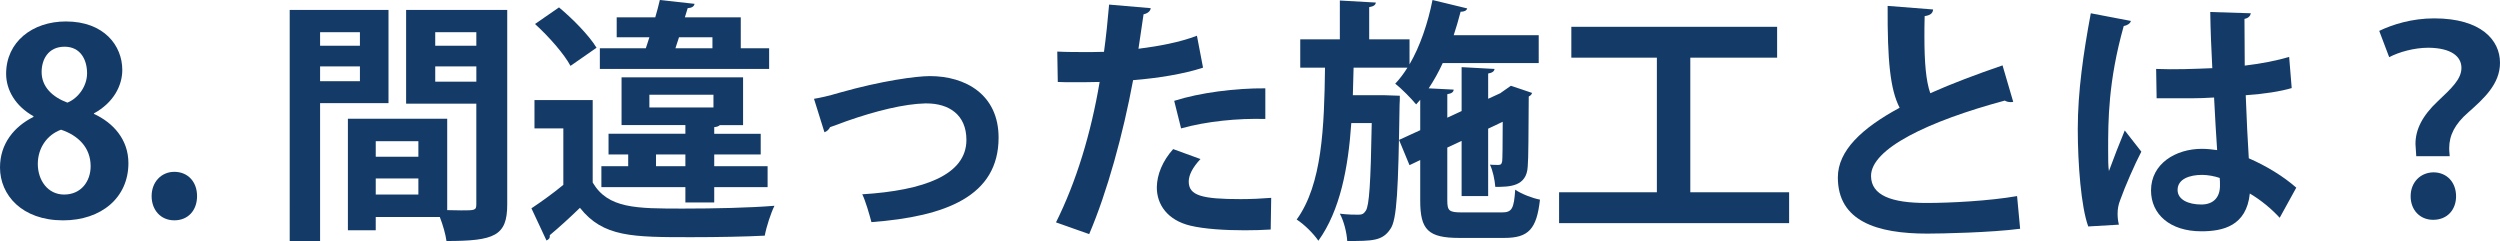
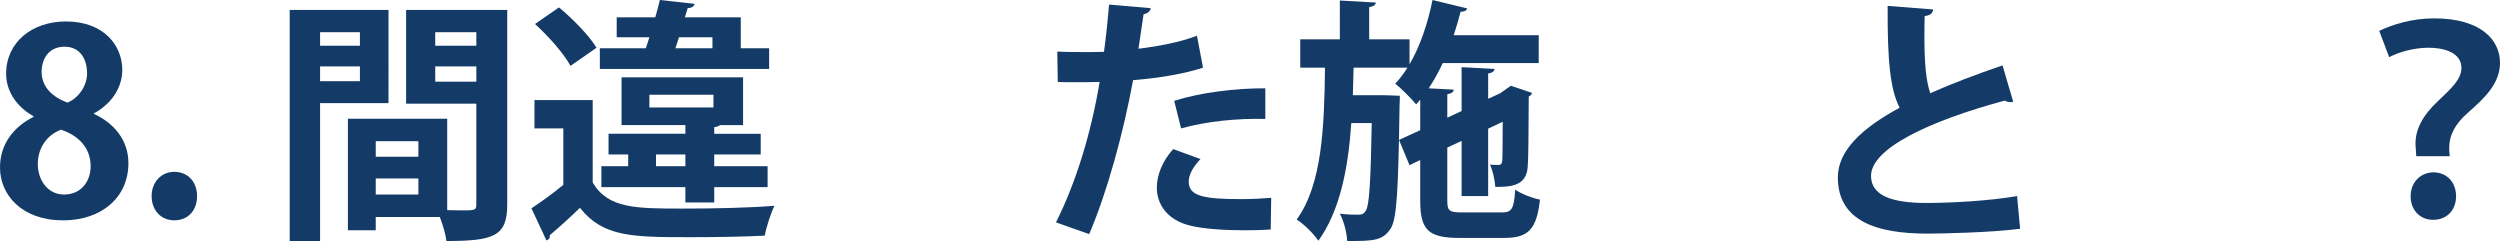
<svg xmlns="http://www.w3.org/2000/svg" version="1.1" x="0px" y="0px" width="195.883px" height="18.884px" viewBox="0 0 195.883 18.884" style="overflow:visible;enable-background:new 0 0 195.883 18.884;" xml:space="preserve">
  <style type="text/css">
	.st0{fill:#143B68;}
</style>
  <defs>
</defs>
  <g>
    <path class="st0" d="M2.62,9.102c-1.399-0.78-2.14-2.04-2.14-3.32c0-2.501,2.06-4.101,4.681-4.101c3.001,0,4.421,1.9,4.421,3.801   c0,1.22-0.68,2.561-2.221,3.401v0.04c1.48,0.68,2.701,1.98,2.701,3.861c0,2.7-2.121,4.481-5.121,4.481   C1.721,17.264,0,15.283,0,13.123c0-1.86,1.101-3.201,2.62-3.961V9.102z M7.102,13.022c0-1.48-1-2.42-2.32-2.86   c-1.141,0.42-1.82,1.48-1.82,2.681c0,1.28,0.78,2.4,2.061,2.4C6.361,15.243,7.102,14.203,7.102,13.022z M3.261,5.641   c0,1.16,0.84,1.96,2.021,2.4c0.84-0.34,1.54-1.28,1.54-2.3c0-1.041-0.5-2.081-1.761-2.081C3.761,3.661,3.261,4.681,3.261,5.641z" />
    <path class="st0" d="M11.88,15.363c0-1.101,0.76-1.9,1.78-1.9c1.04,0,1.78,0.76,1.78,1.9c0,1.12-0.7,1.9-1.78,1.9   S11.88,16.443,11.88,15.363z" />
    <path class="st0" d="M30.441,8.082H25.08v10.802h-2.381V0.78h7.742V8.082z M28.201,2.521H25.08v1.06h3.121V2.521z M25.08,6.361   h3.121v-1.16H25.08V6.361z M39.743,0.78v15.244c0,2.46-1,2.86-4.761,2.86c-0.061-0.5-0.28-1.26-0.521-1.88h-5.021v1.04h-2.181   V9.302h7.781v7.162c0.4,0,0.78,0.02,1.101,0.02c1.06,0,1.18,0,1.18-0.48V8.122h-5.501V0.78H39.743z M32.781,11.062h-3.34v1.22h3.34   V11.062z M29.441,15.243h3.34v-1.26h-3.34V15.243z M37.322,2.521h-3.221v1.06h3.221V2.521z M34.102,6.401h3.221v-1.2h-3.221V6.401z   " />
    <path class="st0" d="M46.44,7.841v6.461c1.2,2.041,3.4,2.041,7.081,2.041c2.381,0,5.241-0.06,7.162-0.22   c-0.28,0.561-0.641,1.661-0.761,2.341c-1.52,0.08-3.721,0.12-5.741,0.12c-4.621,0-6.921,0-8.741-2.301   c-0.801,0.78-1.641,1.541-2.36,2.141c0.02,0.24-0.061,0.32-0.261,0.42l-1.18-2.521c0.78-0.52,1.68-1.16,2.5-1.84v-4.421h-2.261   V7.841H46.44z M43.8,0.58c1.08,0.9,2.36,2.2,2.94,3.161l-2.04,1.42c-0.5-0.94-1.721-2.321-2.781-3.281L43.8,0.58z M60.264,3.781   v1.62H47v-1.62h3.602c0.1-0.28,0.18-0.56,0.279-0.86H48.32V1.36h3.021c0.14-0.46,0.26-0.94,0.359-1.36l2.721,0.3   c-0.04,0.2-0.2,0.32-0.54,0.34l-0.22,0.72h4.381v2.42H60.264z M55.962,15.863h-2.26v-1.2H47.12v-1.641h2.101v-0.92h-1.54v-1.621   h6.021v-0.68h-5.001V6.061h9.521v3.741h-1.82c-0.08,0.08-0.22,0.14-0.44,0.16v0.52h3.642v1.621h-3.642v0.92h4.182v1.641h-4.182   V15.863z M50.881,7.421v1h5.021v-1H50.881z M51.401,13.022h2.301v-0.92h-2.301V13.022z M53.202,2.92l-0.28,0.86h2.9V2.92H53.202z" />
-     <path class="st0" d="M63.779,7.742c0.48-0.08,1.141-0.22,2.001-0.48c3.32-0.94,6.021-1.3,7.081-1.3c2.781,0,5.382,1.44,5.382,4.821   c0,4.581-4.121,6.181-9.963,6.621c-0.14-0.54-0.479-1.72-0.72-2.18c4.841-0.3,8.162-1.521,8.162-4.261c0-2-1.4-2.86-3.121-2.86   h-0.12c-1.601,0.04-3.801,0.56-6.182,1.4c-0.399,0.14-0.88,0.34-1.26,0.46c-0.08,0.18-0.26,0.34-0.44,0.4L63.779,7.742z" />
    <path class="st0" d="M94.262,5.301c-1.521,0.5-3.521,0.82-5.48,0.98c-0.78,4.201-2.021,8.742-3.441,12.062l-2.601-0.92   c1.581-3.161,2.741-6.961,3.421-11.002c-0.32,0.02-1.74,0.02-2.12,0.02c-0.42,0-0.82,0-1.16-0.02l-0.04-2.381   c0.64,0.04,1.68,0.04,2.641,0.04c0.319,0,0.68-0.02,1.02-0.02c0.16-1.16,0.301-2.541,0.4-3.701l3.261,0.28   c-0.021,0.24-0.26,0.42-0.561,0.48c-0.1,0.72-0.26,1.8-0.399,2.701c1.58-0.2,3.221-0.5,4.581-1.021L94.262,5.301z M99.563,17.984   c-0.62,0.04-1.32,0.06-2.041,0.06c-1.54,0-3.16-0.1-4.24-0.36c-1.781-0.42-2.661-1.64-2.641-3.041   c0.02-0.96,0.439-2.021,1.28-2.961l2.14,0.78c-0.62,0.66-0.92,1.26-0.92,1.76c0,1.101,1.021,1.38,4.081,1.38   c0.8,0,1.641-0.04,2.381-0.1L99.563,17.984z M92.002,7.901c2-0.64,4.801-1,7.141-0.98v2.4c-2.16-0.06-4.601,0.18-6.601,0.74   L92.002,7.901z" />
    <path class="st0" d="M113.401,15.703c0,0.82,0.141,0.94,1.161,0.94h3.12c0.78,0,0.94-0.28,1.04-1.781   c0.46,0.32,1.32,0.66,1.94,0.78c-0.26,2.321-0.9,3-2.801,3h-3.521c-2.44,0-3.061-0.64-3.061-2.92v-3.181l-0.84,0.4l-0.82-1.98   l1.66-0.76V7.821l-0.32,0.36c-0.359-0.44-1.14-1.24-1.64-1.621c0.34-0.36,0.66-0.78,0.96-1.26h-4.221L106,7.461h2.501l1.18,0.04   c0,0.2,0,0.46-0.02,0.72c-0.101,6.621-0.2,9.002-0.721,9.722c-0.62,0.94-1.42,0.94-3.38,0.94c-0.04-0.66-0.261-1.56-0.58-2.141   c0.62,0.08,1.18,0.08,1.46,0.08c0.26,0,0.42-0.06,0.58-0.32c0.26-0.4,0.38-2.121,0.46-6.861h-1.601   c-0.239,3.521-0.88,6.861-2.58,9.222c-0.38-0.56-1.101-1.28-1.7-1.66c2-2.761,2.16-7.242,2.22-11.903h-1.94v-2.22h3.102V0.04   l2.82,0.16c-0.021,0.18-0.16,0.3-0.521,0.36v2.521h3.161v1.96c0.82-1.4,1.44-3.221,1.8-5.041l2.721,0.66   c-0.06,0.18-0.24,0.26-0.52,0.26c-0.16,0.62-0.341,1.24-0.54,1.84h6.661v2.181h-7.521c-0.32,0.7-0.7,1.38-1.101,1.98l1.961,0.1   c-0.021,0.2-0.16,0.3-0.501,0.36v1.84l1.121-0.52V5.261l2.58,0.14c-0.02,0.18-0.16,0.3-0.5,0.36v1.98l1-0.46h-0.02l0.8-0.56   c0.521,0.18,1.04,0.34,1.66,0.56c-0.02,0.1-0.12,0.22-0.26,0.28c-0.021,2.84-0.021,4.861-0.08,5.481   c-0.08,1.581-1.42,1.601-2.541,1.601c-0.039-0.54-0.199-1.3-0.42-1.741c0.221,0.02,0.521,0.02,0.66,0.02   c0.181,0,0.261-0.06,0.301-0.3c0.02-0.18,0.04-1.24,0.04-3.081l-1.141,0.54v5.281h-2.08v-4.321l-1.121,0.521V15.703z" />
-     <path class="st0" d="M132.441,15.063h7.742v2.42h-18.024v-2.42h7.662V4.521h-6.702V2.1h16.124v2.421h-6.802V15.063z" />
    <path class="st0" d="M157.743,7.981c-0.061,0.02-0.141,0.02-0.2,0.02c-0.16,0-0.341-0.04-0.46-0.12   c-6.021,1.621-10.503,3.781-10.482,5.921c0.02,1.5,1.58,2.101,4.341,2.101c1.86,0,4.941-0.16,7.102-0.54l0.24,2.561   c-2.301,0.3-6.142,0.38-7.282,0.38c-3.921,0-7.001-0.96-7.001-4.401c0-2.101,1.88-3.861,4.841-5.461   c-0.74-1.44-0.96-3.661-0.94-7.981l3.561,0.28c-0.02,0.3-0.22,0.46-0.66,0.521c-0.02,0.58-0.02,1.12-0.02,1.62   c0,1.98,0.12,3.461,0.46,4.421c1.7-0.76,3.621-1.48,5.661-2.18L157.743,7.981z" />
-     <path class="st0" d="M163.62,17.744c-0.561-1.541-0.82-4.901-0.82-7.642c0-2.921,0.439-5.941,1.02-9.062l3.141,0.6   c-0.04,0.2-0.3,0.36-0.56,0.4c-1.221,4.341-1.221,7.422-1.221,9.722c0,0.68,0,1.3,0.061,1.641c0.28-0.78,0.92-2.421,1.24-3.181   l1.3,1.66c-0.52,1-1.26,2.681-1.66,3.801c-0.14,0.36-0.2,0.68-0.2,1.06c0,0.26,0.021,0.541,0.101,0.86L163.62,17.744z    M168.94,5.401c1.461,0.06,2.941,0,4.401-0.06c-0.08-1.56-0.14-2.92-0.16-4.401l3.181,0.1c-0.04,0.2-0.18,0.38-0.5,0.44   l0.021,3.661c1.359-0.16,2.521-0.4,3.48-0.68l0.2,2.44c-0.881,0.26-2.141,0.46-3.602,0.56c0.061,1.8,0.16,3.641,0.24,4.941   c1.381,0.6,2.721,1.42,3.721,2.301l-1.3,2.36c-0.641-0.7-1.461-1.38-2.341-1.9c-0.26,2.541-2.101,2.96-3.801,2.96   c-2.46,0-3.94-1.34-3.94-3.201c0-2.1,1.94-3.261,3.98-3.261c0.38,0,0.78,0.04,1.2,0.1c-0.08-1.06-0.16-2.661-0.24-4.121   c-0.58,0.04-1.28,0.06-1.72,0.06h-2.781L168.94,5.401z M173.922,13.943c-0.4-0.14-0.94-0.24-1.38-0.24   c-0.98,0-1.921,0.32-1.921,1.18c0,0.76,0.84,1.141,1.86,1.141c0.98,0,1.48-0.6,1.461-1.521   C173.942,14.363,173.942,14.123,173.922,13.943z" />
    <path class="st0" d="M189.321,12.242c0-0.12-0.061-0.88-0.061-0.96c0-1.12,0.521-2.201,1.761-3.361c1.06-1,1.84-1.72,1.84-2.601   c0-0.9-0.8-1.56-2.58-1.58c-1.141,0-2.32,0.34-3.081,0.74l-0.78-2.061c1.041-0.5,2.561-0.98,4.302-0.98   c3.681,0,5.161,1.701,5.161,3.481c0,1.66-1.261,2.801-2.481,3.881c-1.06,0.92-1.5,1.8-1.5,2.82c0,0.12,0,0.16,0.04,0.62H189.321z    M188.881,15.383c0-1.101,0.76-1.861,1.78-1.88c1.061,0,1.78,0.78,1.78,1.88c0,1-0.64,1.84-1.8,1.84   C189.601,17.224,188.881,16.443,188.881,15.383z" />
  </g>
</svg>